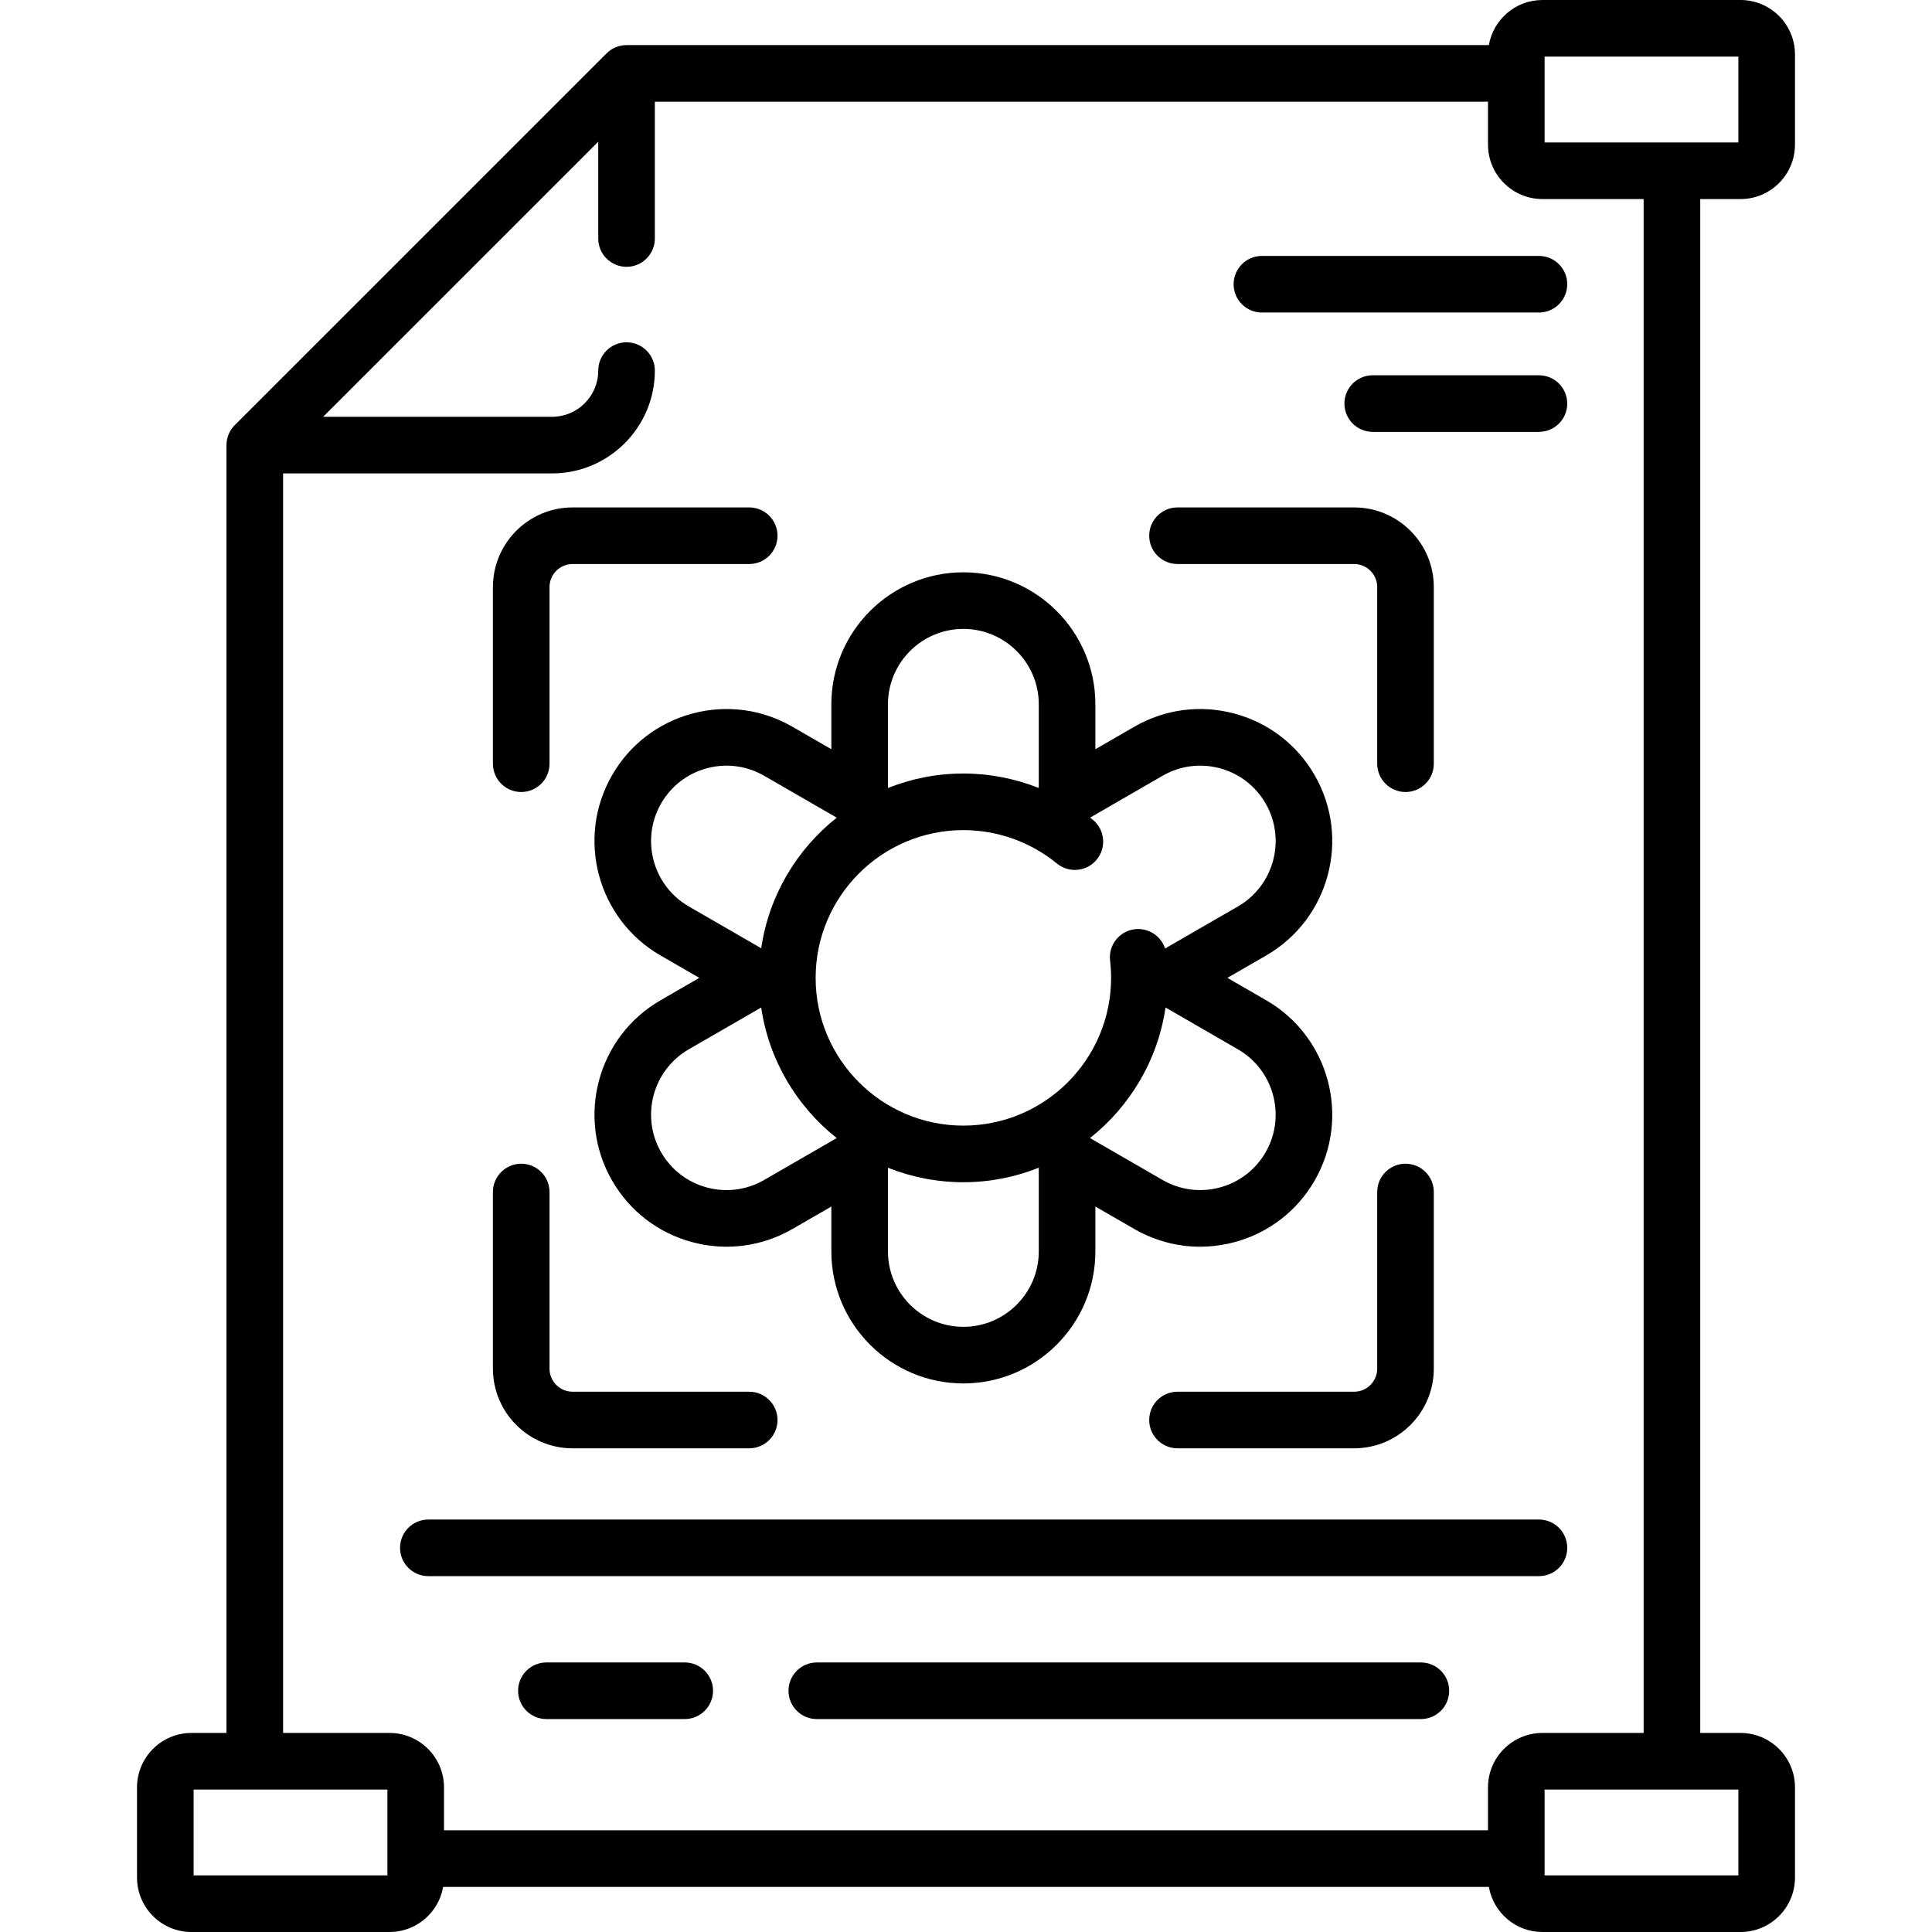
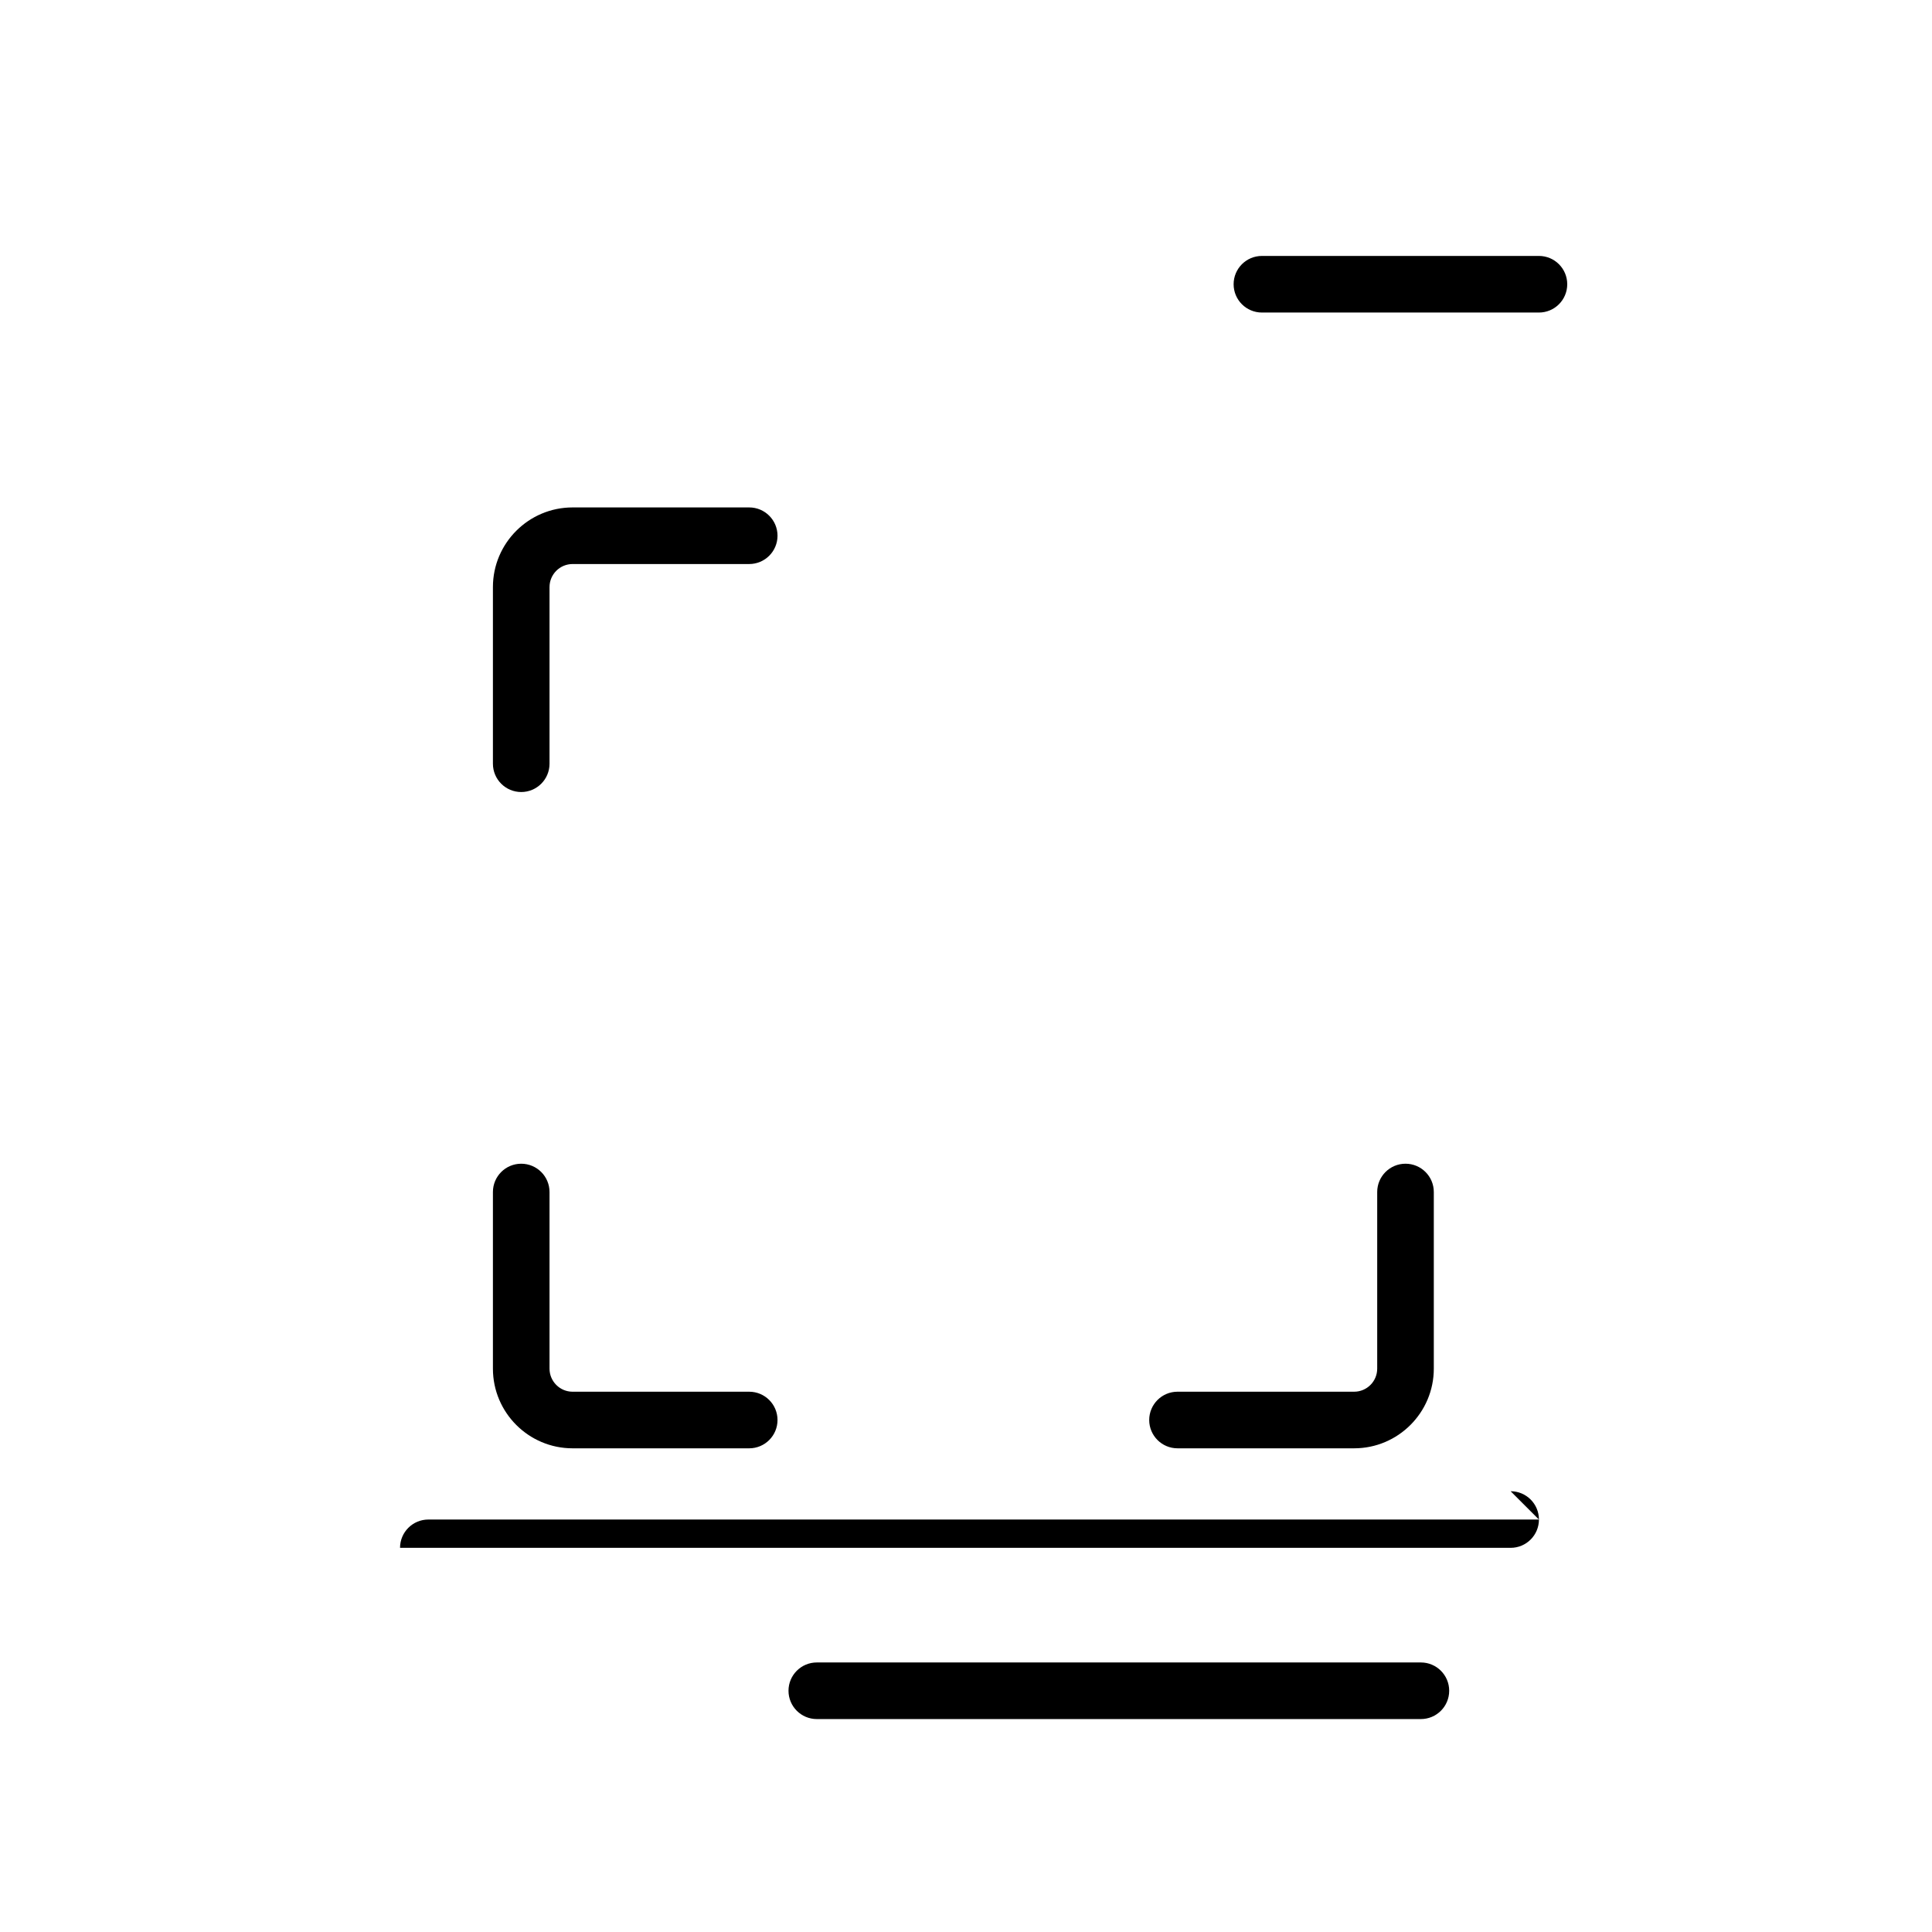
<svg xmlns="http://www.w3.org/2000/svg" width="512" viewBox="0 0 512 512" height="512" id="Capa_1">
  <g>
-     <path d="m183.466 189.106c-9.026 2.419-16.571 8.208-21.243 16.301-9.646 16.707-3.9 38.146 12.806 47.792l10.301 5.948-10.301 5.947c-16.707 9.646-22.451 31.085-12.806 47.792 4.672 8.093 12.217 13.882 21.243 16.301 9.023 2.418 18.454 1.177 26.548-3.495l10.302-5.948v11.895c0 19.292 15.694 34.986 34.985 34.986 19.292 0 34.986-15.695 34.986-34.986v-11.895l10.302 5.948c8.095 4.673 17.521 5.914 26.548 3.495 9.026-2.419 16.571-8.208 21.243-16.301 9.646-16.707 3.901-38.146-12.806-47.792l-10.301-5.947 10.301-5.948c16.707-9.646 22.451-31.085 12.806-47.792-4.672-8.093-12.217-13.882-21.243-16.301-9.024-2.419-18.455-1.178-26.548 3.495l-10.302 5.948v-11.895c0-19.292-15.694-34.986-34.986-34.986-19.291 0-34.985 15.695-34.985 34.986v11.895l-10.302-5.948c-8.095-4.673-17.522-5.914-26.548-3.495zm19.048 123.595c-4.624 2.67-10.012 3.377-15.165 1.997-5.157-1.382-9.467-4.689-12.136-9.312-5.51-9.544-2.229-21.791 7.315-27.302l19.198-11.084c2.038 13.968 9.428 26.213 20.015 34.6zm52.787 38.923c-11.02 0-19.985-8.966-19.985-19.986v-22.176c6.188 2.467 12.927 3.838 19.984 3.838 7.058 0 13.798-1.372 19.987-3.839v22.178c0 11.019-8.966 19.985-19.986 19.985zm72.773-73.541c9.544 5.51 12.825 17.758 7.315 27.302-2.669 4.623-6.979 7.93-12.136 9.312-5.156 1.381-10.542.672-15.165-1.997l-19.229-11.102c10.586-8.387 17.977-20.633 20.015-34.601zm-19.985-72.492c4.625-2.669 10.013-3.377 15.165-1.997 5.157 1.382 9.467 4.689 12.136 9.312 5.51 9.544 2.229 21.792-7.315 27.302l-19.318 11.154c-1.087-3.325-4.397-5.533-8.005-5.11-4.113.485-7.055 4.213-6.569 8.327.178 1.511.269 3.049.269 4.571 0 21.587-17.562 39.15-39.15 39.15-21.587 0-39.149-17.563-39.149-39.15 0-21.593 17.562-39.16 39.149-39.16 9.028 0 17.834 3.143 24.795 8.85 3.201 2.625 7.928 2.159 10.555-1.044 2.626-3.203 2.158-7.929-1.045-10.555-.235-.193-.479-.374-.718-.563zm-52.788-38.924c11.021 0 19.986 8.966 19.986 19.986v22.172c-6.321-2.508-13.106-3.836-19.987-3.836-7.057 0-13.796 1.372-19.984 3.839v-22.175c-.001-11.02 8.965-19.986 19.985-19.986zm-52.787 38.925 19.228 11.101c-10.585 8.387-17.975 20.633-20.014 34.601l-19.199-11.085c-9.544-5.51-12.825-17.758-7.315-27.302 2.669-4.623 6.979-7.93 12.136-9.312 5.154-1.382 10.541-.673 15.164 1.997z" />
-     <path d="m407.834 402.693h-294.319c-4.143 0-7.5 3.358-7.5 7.5s3.357 7.5 7.5 7.5h294.319c4.143 0 7.5-3.358 7.5-7.5s-3.357-7.5-7.5-7.5z" />
+     <path d="m407.834 402.693h-294.319c-4.143 0-7.5 3.358-7.5 7.5h294.319c4.143 0 7.5-3.358 7.5-7.5s-3.357-7.5-7.5-7.5z" />
    <path d="m376.55 440.57h-160.09c-4.143 0-7.5 3.358-7.5 7.5s3.357 7.5 7.5 7.5h160.09c4.143 0 7.5-3.358 7.5-7.5s-3.358-7.5-7.5-7.5z" />
-     <path d="m181.46 440.57h-36.66c-4.143 0-7.5 3.358-7.5 7.5s3.357 7.5 7.5 7.5h36.66c4.143 0 7.5-3.358 7.5-7.5s-3.357-7.5-7.5-7.5z" />
    <path d="m334.422 67.826c-4.143 0-7.5 3.358-7.5 7.5s3.357 7.5 7.5 7.5h73.412c4.143 0 7.5-3.358 7.5-7.5s-3.357-7.5-7.5-7.5z" />
-     <path d="m407.834 99.45h-44.047c-4.143 0-7.5 3.358-7.5 7.5s3.357 7.5 7.5 7.5h44.047c4.143 0 7.5-3.358 7.5-7.5s-3.357-7.5-7.5-7.5z" />
    <path d="m372.474 308.397c-4.143 0-7.5 3.358-7.5 7.5v46.808c0 3.371-2.742 6.113-6.112 6.113h-46.809c-4.143 0-7.5 3.358-7.5 7.5s3.357 7.5 7.5 7.5h46.809c11.642 0 21.112-9.471 21.112-21.113v-46.808c0-4.142-3.358-7.5-7.5-7.5z" />
    <path d="m138.129 209.894c4.143 0 7.5-3.358 7.5-7.5v-46.808c0-3.371 2.742-6.113 6.112-6.113h46.809c4.143 0 7.5-3.358 7.5-7.5s-3.357-7.5-7.5-7.5h-46.809c-11.642 0-21.112 9.471-21.112 21.113v46.808c0 4.142 3.357 7.5 7.5 7.5z" />
    <path d="m151.741 383.819h46.809c4.143 0 7.5-3.358 7.5-7.5s-3.357-7.5-7.5-7.5h-46.809c-3.37 0-6.112-2.742-6.112-6.113v-46.808c0-4.142-3.357-7.5-7.5-7.5s-7.5 3.358-7.5 7.5v46.808c0 11.641 9.471 21.113 21.112 21.113z" />
-     <path d="m312.053 149.473h46.809c3.37 0 6.112 2.742 6.112 6.113v46.808c0 4.142 3.357 7.5 7.5 7.5s7.5-3.358 7.5-7.5v-46.808c0-11.642-9.471-21.113-21.112-21.113h-46.809c-4.143 0-7.5 3.358-7.5 7.5s3.357 7.5 7.5 7.5z" />
-     <path d="m461.264 52.752c7.954 0 14.426-6.471 14.426-14.426v-23.9c-.001-7.955-6.472-14.426-14.426-14.426h-52.504c-7.108 0-13.018 5.173-14.198 11.95h-228.521c-1.989 0-3.896.79-5.303 2.197l-98.52 98.51c-1.407 1.406-2.197 3.314-2.197 5.303v341.288h-9.285c-7.954 0-14.426 6.471-14.426 14.426v23.9c0 7.954 6.472 14.426 14.426 14.426h52.504c7.108 0 13.018-5.173 14.198-11.95h277.124c1.179 6.776 7.089 11.95 14.198 11.95h52.504c7.954 0 14.426-6.471 14.426-14.426v-23.9c0-7.954-6.472-14.426-14.426-14.426h-10.683v-406.496zm-51.93-37.752h51.355v22.752h-51.355zm-306.668 482h-51.355v-22.752h51.355zm358.023 0h-51.355v-22.752h51.355zm-25.108-37.752h-26.821c-7.954 0-14.426 6.471-14.426 14.426v11.376h-276.668v-11.376c0-7.954-6.472-14.426-14.426-14.426h-28.219v-333.788h71.279c15.021 0 27.24-12.224 27.24-27.25 0-4.142-3.357-7.5-7.5-7.5s-7.5 3.358-7.5 7.5c0 6.755-5.491 12.25-12.24 12.25h-60.671l72.911-72.904v25.654c0 4.142 3.357 7.5 7.5 7.5s7.5-3.358 7.5-7.5v-36.26h220.794v11.376c0 7.954 6.472 14.426 14.426 14.426h26.821z" />
  </g>
</svg>